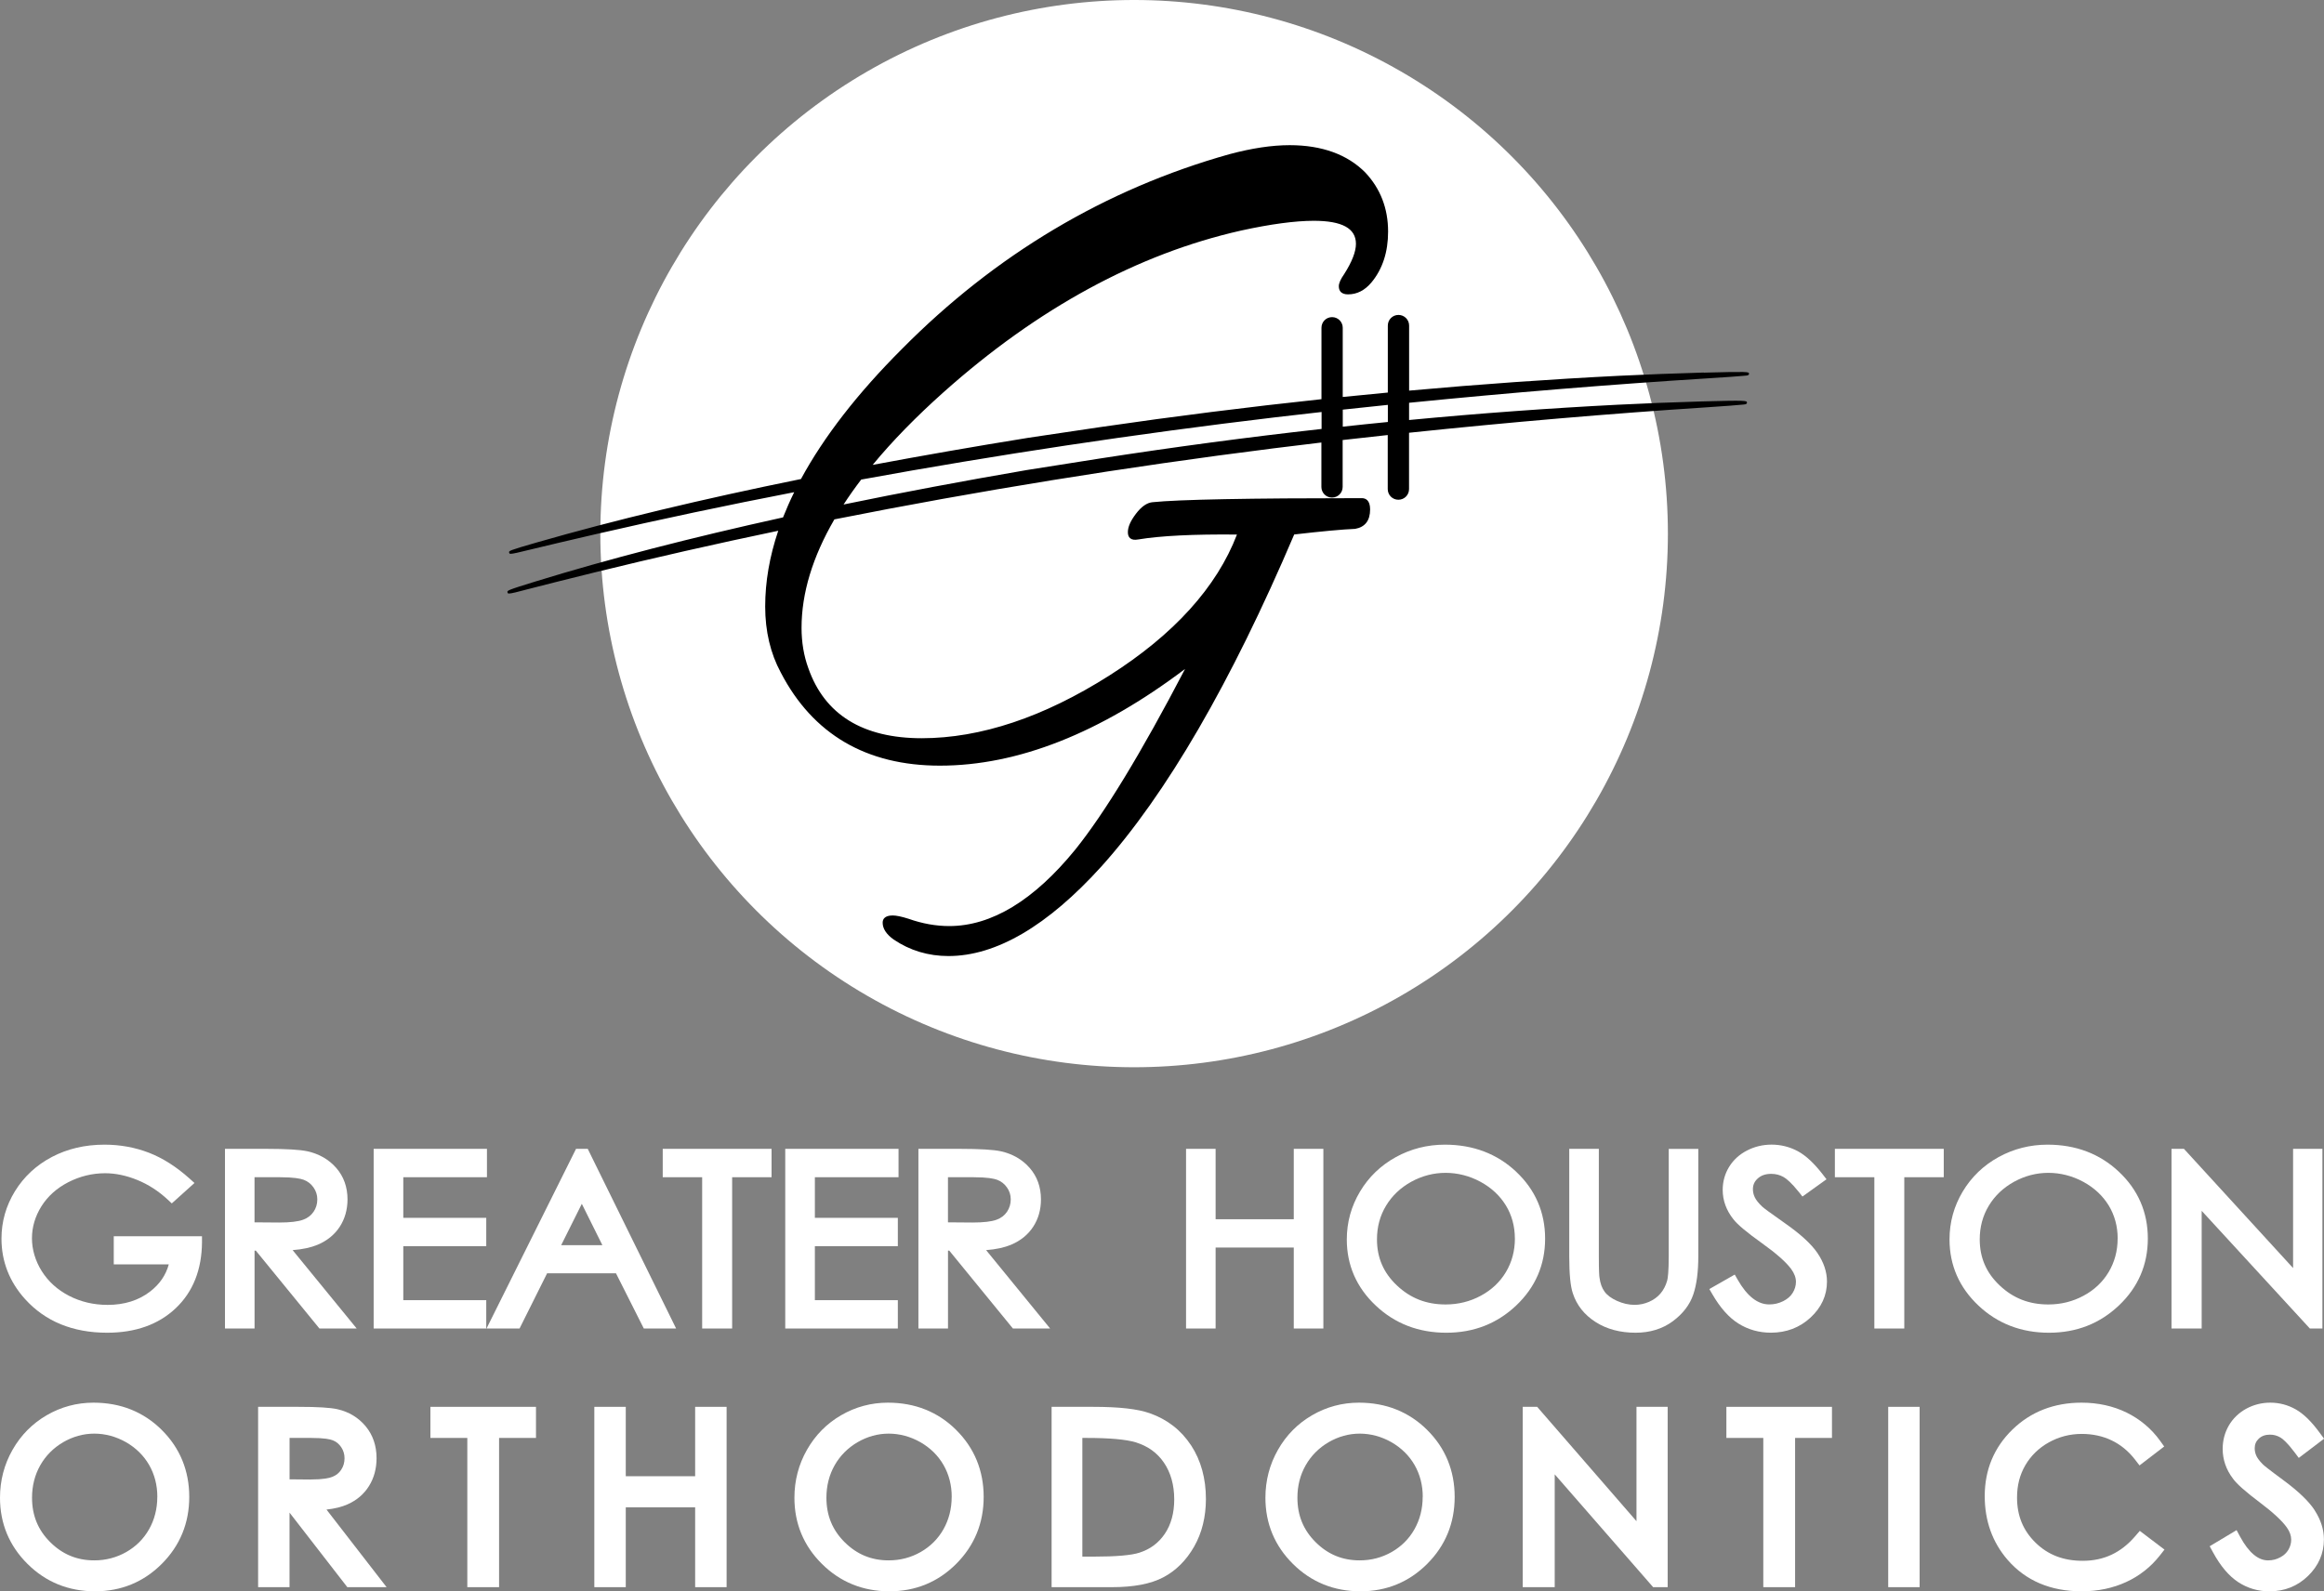
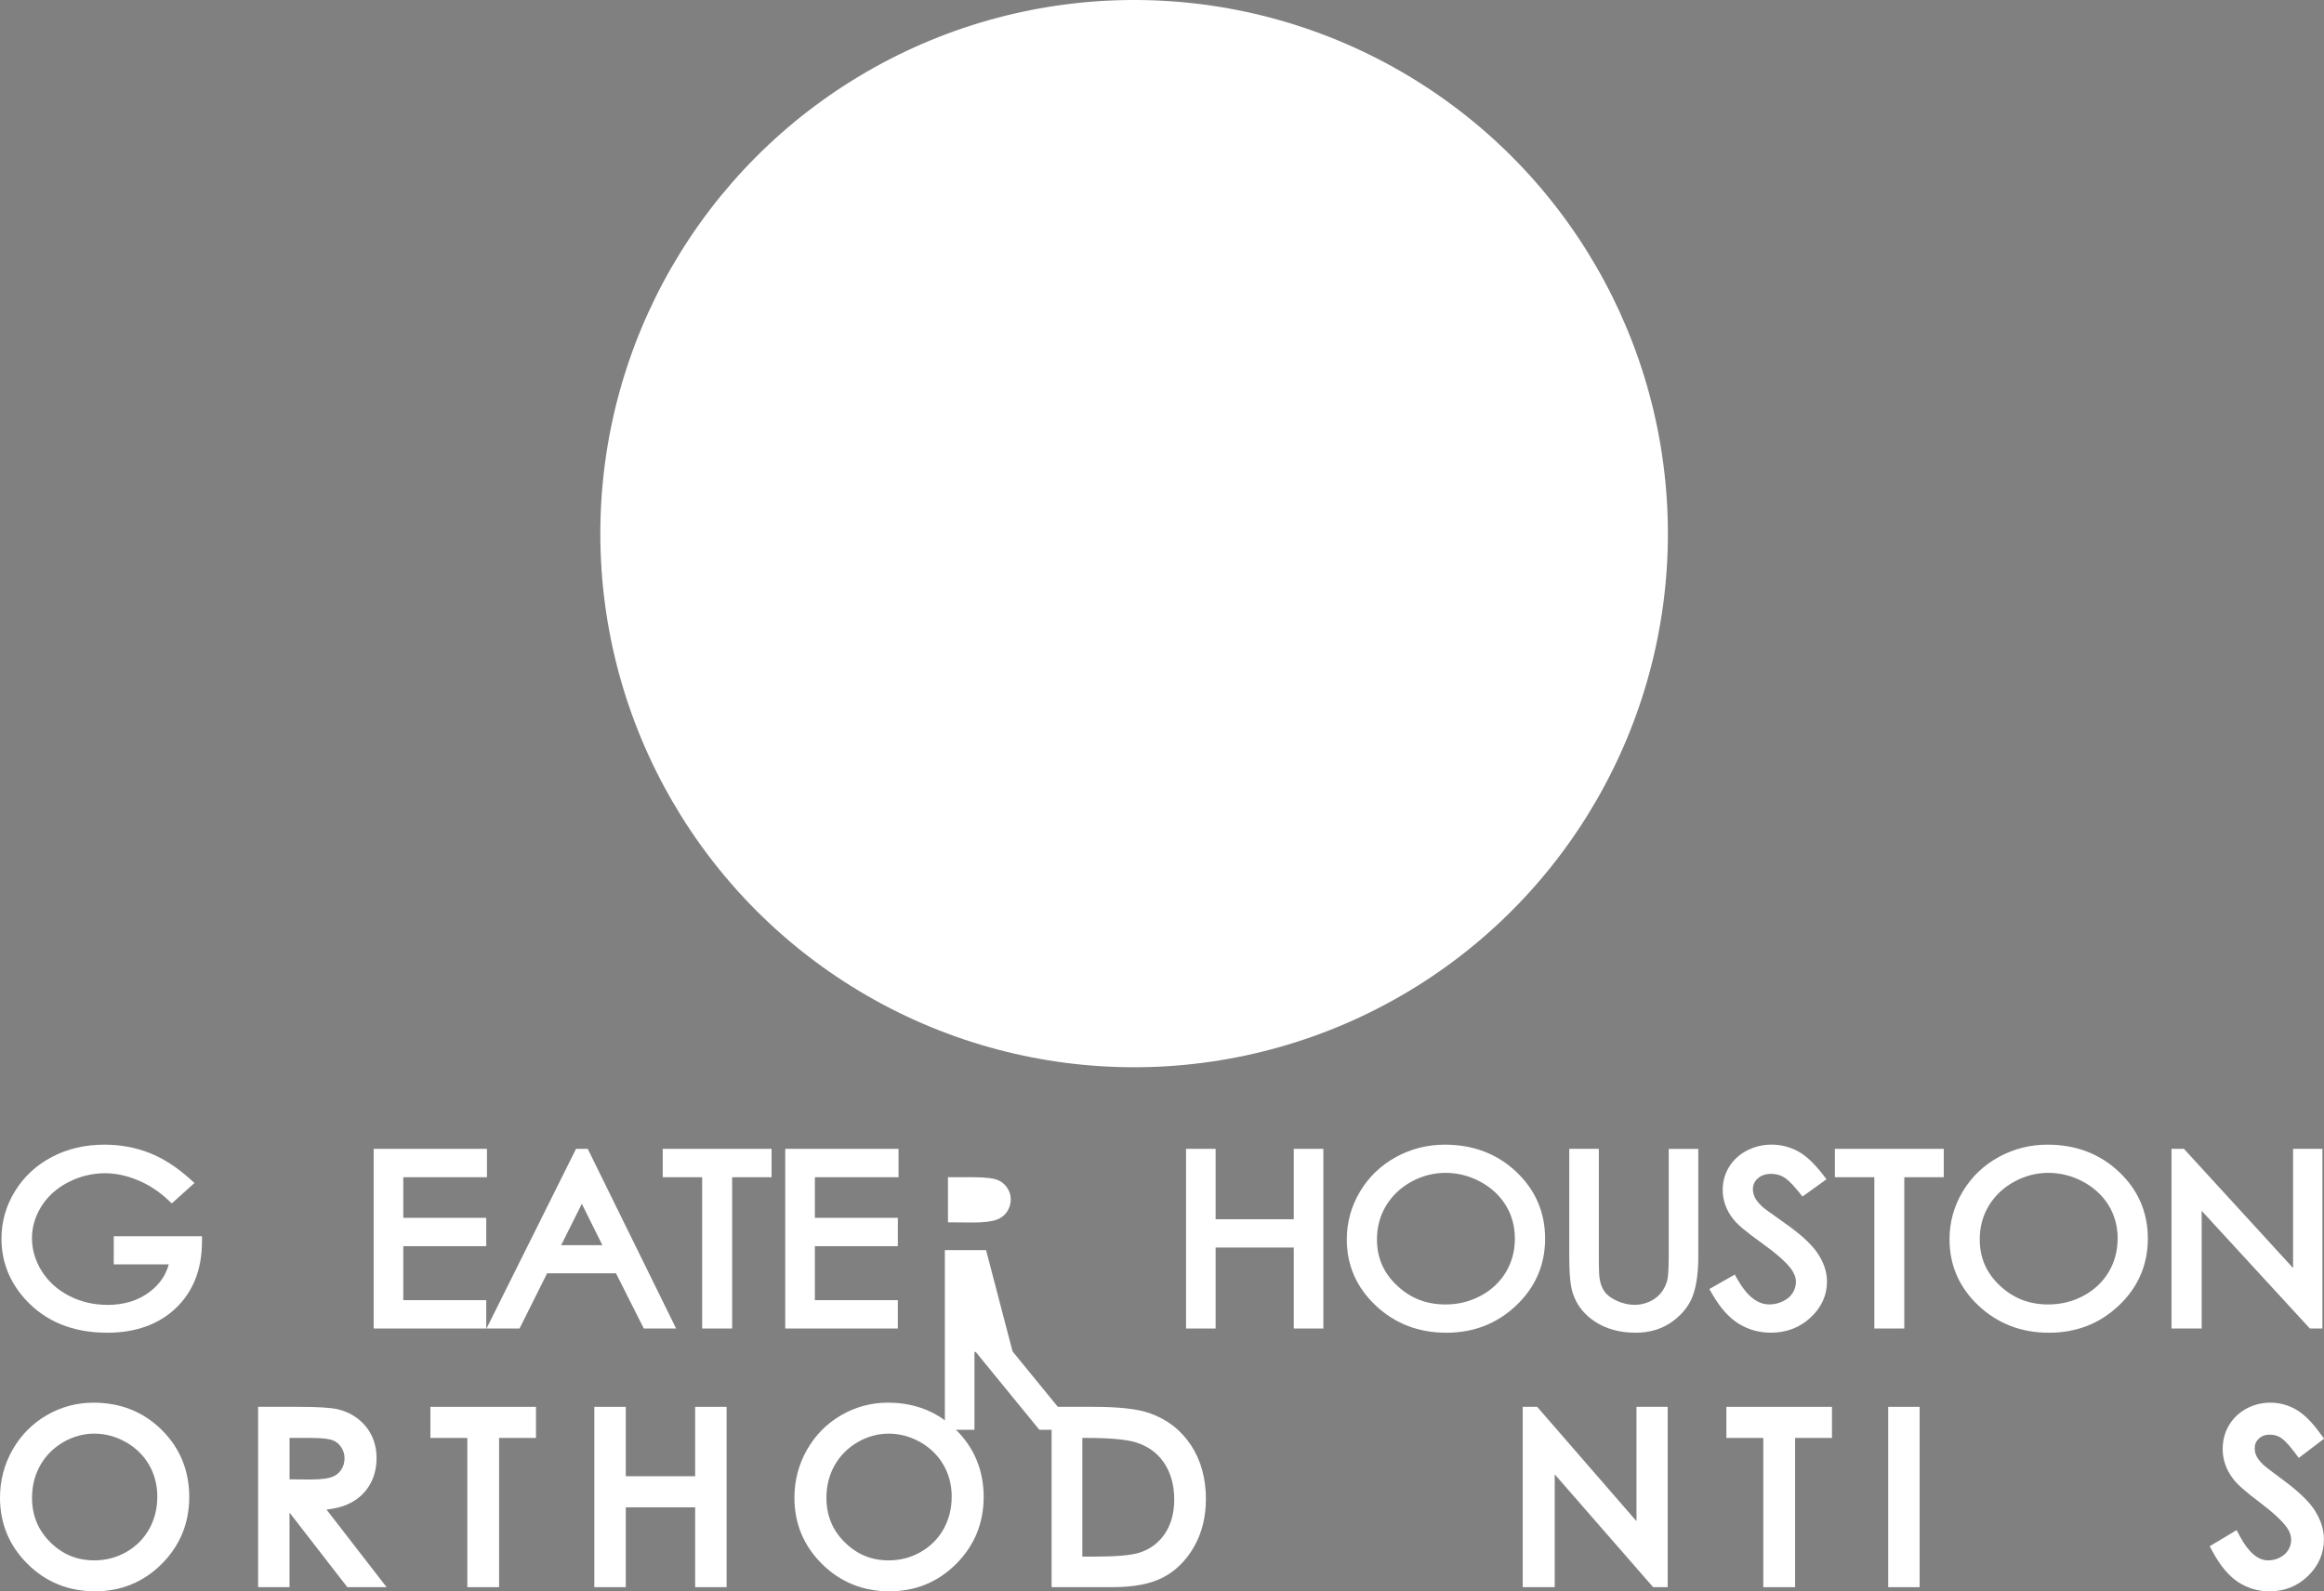
<svg xmlns="http://www.w3.org/2000/svg" id="uuid-29396f01-31b2-4a63-867a-3f9db15ad4bd" viewBox="0 0 600 410.97">
  <rect x="0" y="0" width="600" height="410.97" fill="#808080" stroke="none" />
  <defs>
    <style>.uuid-c719bc97-d2cd-4993-a71c-bb187738d90d{fill:#fff;}</style>
  </defs>
  <circle class="uuid-c719bc97-d2cd-4993-a71c-bb187738d90d" cx="292.8" cy="137.81" r="137.81" />
-   <path d="M439.88,96.21c-7.1.2-15.2.51-21.67.83-17.89.89-36.06,2.18-54.41,3.84v-16.8c0-1.52-1.23-2.75-2.75-2.75s-2.75,1.22-2.75,2.75v17.3c-3.87.36-7.75.74-11.64,1.14v-17.87c0-1.52-1.22-2.75-2.75-2.75s-2.74,1.22-2.74,2.75v18.44c-18.84,2.01-37.85,4.4-56.91,7.18-8.7,1.27-17.04,2.51-18.7,2.78-14.01,2.26-27.43,4.61-40.26,7.01,5.05-6.13,11.15-12.38,18.27-18.74,24.33-21.72,50.2-35.78,76.86-41.78,7.61-1.67,13.91-2.51,18.74-2.52,7.33,0,10.9,1.95,10.9,5.95,0,2.02-1.02,4.65-3.02,7.79-.95,1.35-1.41,2.39-1.4,3.18,0,.62.18,1.12.52,1.47.41.4,1.02.61,1.84.61h.03c2.31,0,4.34-1.05,6.04-3.09,2.85-3.43,4.29-7.84,4.29-13.12,0-5.98-1.98-11.1-5.87-15.24-4.63-4.69-11.21-7.07-19.53-7.08-4.59,0-9.84.79-15.6,2.34-31.94,8.98-60.38,25.9-84.52,50.3-11.47,11.47-20.17,22.7-26.06,33.58-25.46,5.17-48.27,10.64-68.17,16.37-7.31,2.11-7.3,2.18-7.17,2.65.05.18.08.29.41.29.55,0,1.9-.31,5.44-1.18,2.51-.62,9.97-2.38,16.64-3.92,16.54-3.81,33.64-7.43,51.1-10.81-1.07,2.18-2.03,4.36-2.88,6.51-23.78,5.24-45.18,10.77-63.98,16.57-7.32,2.25-7.29,2.34-7.16,2.8.05.18.08.29.4.29.54,0,1.88-.32,5.45-1.27,2.46-.65,9.91-2.52,16.64-4.18,15.37-3.78,31.23-7.38,47.41-10.76-2.25,6.67-3.37,13.2-3.37,19.57s1.36,12.11,4.03,17.05c8.29,15.96,22.11,24.04,41.08,24.04,20.09,0,41.37-8.4,63.29-24.97-11.24,21.57-20.79,37.28-28.39,46.71-10.65,13.06-21.58,19.68-32.47,19.69-3.48,0-7.01-.64-10.51-1.88-1.79-.57-3.18-.86-4.1-.86-1.01,0-1.71.22-2.14.65-.31.31-.46.72-.46,1.22,0,1.53.95,2.98,2.82,4.33,4.18,2.84,8.94,4.28,14.17,4.28,12.3,0,25.58-7.78,39.47-23.12,16.74-18.62,33.49-47.47,49.79-85.75,7.11-.82,12.38-1.31,15.74-1.45,2.56-.45,3.86-2.15,3.86-5.02,0-2.41-1.18-2.91-2.16-2.91-29.09,0-47.28.35-54.06,1.05-1.43.15-2.86,1.16-4.25,3-1.4,1.85-2.08,3.4-2.07,4.76,0,.7.2,1.22.6,1.55.45.38,1.15.48,2.06.31,5.76-.96,14.34-1.38,25.5-1.27-5.2,13.58-16.29,25.83-32.97,36.42-16.9,10.73-33.18,16.17-48.39,16.18-15.24,0-25.1-6.09-29.3-18.1-1.16-3.17-1.75-6.68-1.75-10.41,0-8.94,2.84-18.3,8.48-28.01,36.89-7.33,75.23-13.54,113.36-18.34,4.08-.51,8.21-1.02,12.37-1.51v11.47c0,1.52,1.22,2.75,2.74,2.75s2.75-1.22,2.75-2.75v-12.11c3.85-.44,7.73-.87,11.64-1.29v13.96c0,1.52,1.22,2.75,2.75,2.75s2.75-1.22,2.75-2.75v-14.55c25.6-2.69,52-4.96,76.89-6.57,2.24-.15,4.31-.29,5.98-.42s2.94-.23,3.55-.3c.19-.02.32-.05.39-.06.43-.09.45-.36.43-.48-.06-.45-.08-.58-11.68-.26-7.11.2-15.2.52-21.67.85-17.73.91-35.72,2.22-53.88,3.95v-4.45c25.76-2.58,52.35-4.77,77.41-6.33,4.5-.28,8.33-.55,9.52-.68.2-.02.33-.05.4-.06.43-.08.45-.35.43-.47-.06-.45-.07-.56-11.68-.24ZM341.19,110.78c-19.01,2.12-38.18,4.68-57.41,7.66-8.7,1.35-17.04,2.67-18.69,2.95-16.59,2.85-32.37,5.82-47.3,8.9,1.38-2.13,2.9-4.28,4.55-6.44,34.93-6.38,71.06-11.82,106.99-16.09,3.91-.46,7.87-.92,11.87-1.36v4.38ZM358.31,108.98c-3.87.38-7.75.78-11.64,1.21v-4.4c3.85-.42,7.73-.83,11.64-1.23v4.42Z" />
  <path class="uuid-c719bc97-d2cd-4993-a71c-bb187738d90d" d="M151.75,296.69h-3.03l-23.11,46.39h8.53l7.11-14.25h17.78l7.18,14.25h8.34l-22.81-46.39ZM155.52,321.57h-10.64l5.33-10.68,5.31,10.68Z" />
  <polygon class="uuid-c719bc97-d2cd-4993-a71c-bb187738d90d" points="104.12 304.02 104.12 314.51 125.54 314.51 125.54 321.83 104.12 321.83 104.12 335.77 125.54 335.77 125.54 343.09 96.47 343.09 96.47 296.69 125.72 296.69 125.72 304.02 104.12 304.02" />
-   <path class="uuid-c719bc97-d2cd-4993-a71c-bb187738d90d" d="M75.54,322.85c2.6-.2,4.73-.67,6.46-1.39,2.45-1.03,4.37-2.59,5.71-4.64,1.32-2.03,2-4.41,2.01-7.06,0-3.2-.99-5.95-2.93-8.16-1.92-2.18-4.41-3.61-7.44-4.28-1.94-.42-5.41-.62-10.64-.63h-10.63v46.39h7.64v-20.11h.32l16.42,20.11h9.62l-16.53-20.23ZM65.71,304.02h6.52c3.64,0,5.36.36,6.17.66,1.05.4,1.89,1.05,2.55,1.99.65.93.97,1.95.97,3.08,0,1.19-.32,2.24-.96,3.19-.65.95-1.52,1.62-2.69,2.05-1.28.48-3.38.73-6.21.73l-6.35-.05v-11.65Z" />
  <path class="uuid-c719bc97-d2cd-4993-a71c-bb187738d90d" d="M52.15,319.25v1.55c-.05,7.1-2.33,12.84-6.78,17.05-4.43,4.2-10.39,6.33-17.71,6.33-8.87,0-16-2.93-21.2-8.7-4.03-4.47-6.08-9.72-6.08-15.6,0-4.37,1.17-8.5,3.49-12.26,2.31-3.75,5.51-6.72,9.54-8.84,3.99-2.1,8.55-3.17,13.57-3.17,4.04,0,7.9.71,11.48,2.09,3.58,1.39,7.09,3.63,10.47,6.66l1.28,1.15-5.86,5.27-1.03-.96c-2.4-2.24-5.06-3.95-7.9-5.1-2.83-1.15-5.62-1.73-8.28-1.73-3.31,0-6.52.78-9.53,2.33-2.97,1.53-5.3,3.63-6.93,6.23-1.62,2.6-2.43,5.38-2.43,8.24s.85,5.8,2.52,8.47c1.69,2.69,4.06,4.83,7.04,6.38,3,1.55,6.35,2.35,9.95,2.35h.04c4.31,0,8.01-1.16,10.96-3.45,2.46-1.9,4.05-4.21,4.82-7.02h-14.21v-7.26h22.77Z" />
-   <path class="uuid-c719bc97-d2cd-4993-a71c-bb187738d90d" d="M254.58,322.85c2.6-.2,4.72-.67,6.45-1.39,2.45-1.03,4.37-2.59,5.71-4.64,1.33-2.03,2.01-4.41,2.01-7.06,0-3.19-.98-5.94-2.93-8.16-1.92-2.18-4.41-3.61-7.44-4.28-1.93-.42-5.41-.62-10.63-.63h-10.64v46.39h7.64v-20.11h.32l16.43,20.11h9.61l-16.52-20.23ZM244.74,304.02h6.52c3.65,0,5.37.36,6.17.66,1.06.4,1.89,1.05,2.55,1.99.65.93.97,1.94.97,3.08s-.32,2.24-.96,3.19c-.65.95-1.52,1.62-2.69,2.05-1.28.48-3.37.73-6.21.73l-6.35-.05v-11.65Z" />
+   <path class="uuid-c719bc97-d2cd-4993-a71c-bb187738d90d" d="M254.58,322.85h-10.64v46.39h7.64v-20.11h.32l16.43,20.11h9.61l-16.52-20.23ZM244.74,304.02h6.52c3.65,0,5.37.36,6.17.66,1.06.4,1.89,1.05,2.55,1.99.65.93.97,1.94.97,3.08s-.32,2.24-.96,3.19c-.65.95-1.52,1.62-2.69,2.05-1.28.48-3.37.73-6.21.73l-6.35-.05v-11.65Z" />
  <polygon class="uuid-c719bc97-d2cd-4993-a71c-bb187738d90d" points="210.38 304.02 210.38 314.51 231.8 314.51 231.8 321.83 210.38 321.83 210.38 335.77 231.8 335.77 231.8 343.09 202.73 343.09 202.73 296.69 231.98 296.69 231.98 304.02 210.38 304.02" />
  <polygon class="uuid-c719bc97-d2cd-4993-a71c-bb187738d90d" points="199.2 296.69 199.2 304.02 189.02 304.02 189.02 343.09 181.28 343.09 181.28 304.02 171.1 304.02 171.1 296.69 199.2 296.69" />
  <polygon class="uuid-c719bc97-d2cd-4993-a71c-bb187738d90d" points="599.59 296.69 599.59 343.09 596.35 343.09 568.42 312.7 568.42 343.09 560.63 343.09 560.63 296.69 563.84 296.69 592.02 327.48 592.02 296.69 599.59 296.69" />
  <path class="uuid-c719bc97-d2cd-4993-a71c-bb187738d90d" d="M547.03,302.59c-4.93-4.64-11.13-6.98-18.41-6.98-4.51,0-8.76,1.08-12.64,3.21-3.89,2.14-7.01,5.14-9.26,8.91-2.26,3.78-3.41,7.94-3.4,12.36,0,6.66,2.51,12.41,7.47,17.08,4.93,4.65,11.05,7.01,18.2,7.01s13.14-2.38,18.07-7.05c4.95-4.69,7.45-10.5,7.46-17.25,0-6.81-2.52-12.62-7.48-17.28ZM546.72,319.86c0,3.16-.78,6.07-2.31,8.64-1.54,2.58-3.71,4.64-6.48,6.12-2.77,1.5-5.82,2.26-9.08,2.26h-.03c-4.95,0-9.05-1.6-12.54-4.9-3.47-3.27-5.16-7.17-5.16-11.92,0-3.18.78-6.09,2.33-8.66,1.55-2.58,3.75-4.67,6.52-6.2,2.78-1.53,5.76-2.31,8.86-2.31s6.2.78,9.03,2.32c2.81,1.53,5.01,3.59,6.56,6.11,1.53,2.53,2.31,5.4,2.31,8.53Z" />
  <polygon class="uuid-c719bc97-d2cd-4993-a71c-bb187738d90d" points="501.83 296.69 501.83 304.02 491.64 304.02 491.64 343.09 483.91 343.09 483.91 304.02 473.72 304.02 473.72 296.69 501.83 296.69" />
  <path class="uuid-c719bc97-d2cd-4993-a71c-bb187738d90d" d="M471.68,330.97c0,3.58-1.44,6.71-4.27,9.32-2.79,2.58-6.23,3.88-10.21,3.88-3.05,0-5.87-.79-8.36-2.35-2.45-1.52-4.73-4.08-6.75-7.58l-.78-1.34,6.56-3.74.76,1.33c2.42,4.24,5.15,6.38,8.13,6.38h.02c1.29,0,2.47-.28,3.61-.85,1.09-.55,1.9-1.25,2.45-2.15.55-.9.82-1.82.83-2.82,0-1.12-.42-2.21-1.25-3.35-1.32-1.78-3.84-4.01-7.48-6.61-3.97-2.84-6.41-4.88-7.44-6.24-1.81-2.28-2.74-4.84-2.74-7.55,0-2.16.56-4.17,1.66-5.96,1.09-1.78,2.65-3.21,4.62-4.22,1.94-1.01,4.08-1.52,6.35-1.52,2.39,0,4.67.58,6.77,1.7,2.08,1.13,4.18,3.09,6.43,5.99l.97,1.26-6.21,4.46-.91-1.15c-1.98-2.48-3.25-3.48-3.95-3.88-.98-.56-2.03-.83-3.2-.83-1.46,0-2.6.39-3.48,1.19-.85.77-1.25,1.65-1.25,2.77,0,.72.15,1.4.48,2.09.33.71.98,1.52,1.93,2.42.36.33,1.66,1.34,5.72,4.18,4.15,2.9,6.93,5.45,8.52,7.78,1.64,2.41,2.47,4.89,2.47,7.37Z" />
  <path class="uuid-c719bc97-d2cd-4993-a71c-bb187738d90d" d="M438.46,296.69v27.69c0,4.08-.42,7.31-1.28,9.87-.89,2.68-2.68,5.02-5.32,6.98-2.65,1.95-5.88,2.95-9.59,2.95-3.97,0-7.44-.92-10.3-2.75-2.92-1.85-4.91-4.36-5.91-7.45-.62-1.84-.92-4.98-.92-9.6v-27.69h7.64v27.69c0,3.93.1,5.16.17,5.55.19,1.5.63,2.71,1.31,3.64.66.92,1.74,1.72,3.2,2.38,1.51.68,3.03,1.03,4.54,1.03h.04c1.28,0,2.53-.27,3.71-.78,1.17-.52,2.16-1.23,2.93-2.13.78-.9,1.36-2.02,1.74-3.33.18-.65.4-2.29.41-6.35v-27.69h7.64Z" />
  <path class="uuid-c719bc97-d2cd-4993-a71c-bb187738d90d" d="M391.43,302.59c-4.94-4.64-11.13-6.98-18.41-6.98-4.51,0-8.77,1.08-12.64,3.21-3.9,2.15-7.01,5.14-9.26,8.91-2.26,3.78-3.41,7.94-3.41,12.36,0,6.65,2.51,12.41,7.48,17.08,4.92,4.65,11.05,7.01,18.2,7.01s13.14-2.38,18.07-7.05c4.95-4.7,7.45-10.5,7.45-17.25s-2.51-12.62-7.48-17.28ZM391.11,319.86c0,3.16-.78,6.07-2.31,8.64-1.54,2.58-3.71,4.63-6.48,6.12-2.77,1.5-5.83,2.26-9.09,2.26h-.03c-4.95,0-9.04-1.6-12.54-4.9-3.47-3.27-5.16-7.17-5.16-11.92,0-3.18.78-6.09,2.33-8.66,1.55-2.58,3.75-4.67,6.51-6.2,2.78-1.53,5.77-2.31,8.87-2.31s6.2.78,9.03,2.32c2.81,1.53,5.01,3.59,6.55,6.11,1.54,2.53,2.31,5.4,2.31,8.53Z" />
  <polygon class="uuid-c719bc97-d2cd-4993-a71c-bb187738d90d" points="341.66 296.69 341.66 343.09 334.02 343.09 334.02 322.18 313.84 322.18 313.84 343.09 306.21 343.09 306.21 296.69 313.84 296.69 313.84 314.87 334.02 314.87 334.02 296.69 341.66 296.69" />
  <path class="uuid-c719bc97-d2cd-4993-a71c-bb187738d90d" d="M41.76,369.28c-2.36-2.34-5.01-4.09-7.96-5.27-2.94-1.18-6.16-1.76-9.64-1.77-4.32,0-8.39,1.09-12.09,3.24-3.71,2.15-6.69,5.16-8.84,8.95-2.15,3.78-3.23,7.94-3.23,12.36,0,6.66,2.39,12.41,7.11,17.1,4.71,4.68,10.57,7.06,17.4,7.07,6.76,0,12.57-2.39,17.27-7.1,4.7-4.71,7.08-10.52,7.08-17.28s-2.39-12.64-7.11-17.3ZM40.61,386.57c0,3.07-.72,5.88-2.12,8.36-1.4,2.48-3.38,4.45-5.88,5.88-2.51,1.43-5.28,2.16-8.24,2.16h-.03c-4.47,0-8.18-1.54-11.36-4.69-3.17-3.15-4.71-6.91-4.71-11.5,0-3.08.72-5.89,2.13-8.38,1.41-2.48,3.41-4.48,5.92-5.95,2.52-1.46,5.22-2.21,8.03-2.21s5.61.75,8.18,2.21c2.56,1.47,4.57,3.45,5.97,5.88,1.4,2.44,2.12,5.21,2.12,8.24Z" />
  <path class="uuid-c719bc97-d2cd-4993-a71c-bb187738d90d" d="M84.3,389.85c2.15-.24,3.94-.68,5.43-1.35,2.38-1.05,4.25-2.65,5.55-4.75,1.28-2.06,1.93-4.46,1.94-7.15,0-3.25-.96-6.03-2.83-8.28-1.86-2.22-4.29-3.7-7.24-4.38-1.85-.42-5.15-.62-10.07-.62h-10.44v46.57h8.11v-19.25l14.92,19.25h10.14l-15.51-20.03ZM80.21,382.09l-5.45-.05v-10.69h5.61c3.32,0,4.87.33,5.57.62.9.35,1.61.95,2.16,1.78.57.86.85,1.79.85,2.85,0,1.11-.28,2.08-.85,2.95-.55.85-1.3,1.46-2.3,1.85-.78.32-2.37.68-5.55.68h-.05Z" />
  <polygon class="uuid-c719bc97-d2cd-4993-a71c-bb187738d90d" points="138.38 363.32 138.38 371.35 128.85 371.35 128.85 409.89 120.65 409.89 120.65 371.35 111.12 371.35 111.12 363.32 138.38 363.32" />
  <polygon class="uuid-c719bc97-d2cd-4993-a71c-bb187738d90d" points="187.59 363.32 187.59 409.89 179.47 409.89 179.47 389.27 161.56 389.27 161.56 409.89 153.44 409.89 153.44 363.32 161.56 363.32 161.56 381.24 179.47 381.24 179.47 363.32 187.59 363.32" />
  <path class="uuid-c719bc97-d2cd-4993-a71c-bb187738d90d" d="M246.86,369.28c-2.35-2.34-5.01-4.09-7.96-5.27-2.94-1.18-6.16-1.76-9.64-1.77-4.32,0-8.39,1.09-12.09,3.24-3.72,2.15-6.69,5.16-8.84,8.95-2.15,3.78-3.23,7.94-3.23,12.36,0,6.66,2.38,12.41,7.11,17.1,4.71,4.68,10.57,7.06,17.4,7.07,6.76,0,12.57-2.39,17.27-7.1,4.7-4.71,7.08-10.52,7.08-17.28s-2.39-12.64-7.11-17.3ZM245.7,386.57c0,3.07-.72,5.88-2.12,8.36-1.4,2.48-3.38,4.45-5.88,5.88-2.51,1.43-5.28,2.16-8.24,2.16h-.03c-4.47,0-8.18-1.54-11.36-4.69-3.17-3.15-4.71-6.91-4.71-11.5,0-3.08.72-5.89,2.13-8.38,1.41-2.48,3.41-4.48,5.92-5.95,2.52-1.46,5.22-2.21,8.03-2.21s5.61.75,8.18,2.21c2.56,1.47,4.57,3.45,5.97,5.88,1.4,2.44,2.12,5.21,2.12,8.24Z" />
  <path class="uuid-c719bc97-d2cd-4993-a71c-bb187738d90d" d="M307.52,373.29c-2.56-3.93-6.16-6.73-10.68-8.32-3.13-1.11-7.89-1.65-14.56-1.65h-10.78v46.57h15.52c5.7,0,10.05-.83,13.31-2.54,3.27-1.72,5.95-4.39,7.98-7.96,2.01-3.53,3.02-7.65,3.03-12.25,0-5.31-1.28-9.97-3.81-13.85ZM279.44,371.35h1.1c5.91,0,10.17.38,12.65,1.13,3.16.97,5.55,2.68,7.31,5.25,1.76,2.58,2.65,5.78,2.66,9.48,0,3.52-.82,6.51-2.43,8.89-1.61,2.38-3.76,3.98-6.58,4.89-2.08.67-6.02,1.01-11.7,1.01h-3.01v-30.66Z" />
-   <path class="uuid-c719bc97-d2cd-4993-a71c-bb187738d90d" d="M368.46,369.28c-2.36-2.34-5.01-4.09-7.96-5.27-2.94-1.18-6.16-1.76-9.64-1.77-4.32,0-8.39,1.09-12.09,3.24-3.72,2.15-6.69,5.16-8.84,8.95-2.15,3.78-3.23,7.94-3.23,12.36,0,6.66,2.38,12.41,7.11,17.1,4.71,4.68,10.57,7.06,17.4,7.07,6.76,0,12.57-2.39,17.27-7.1,4.7-4.71,7.08-10.52,7.08-17.28s-2.39-12.64-7.11-17.3ZM367.3,386.57c0,3.07-.72,5.88-2.12,8.36-1.4,2.48-3.38,4.45-5.88,5.88-2.51,1.43-5.28,2.16-8.24,2.16h-.03c-4.47,0-8.19-1.54-11.36-4.69-3.17-3.15-4.71-6.91-4.71-11.5,0-3.08.72-5.89,2.14-8.38,1.41-2.48,3.41-4.48,5.92-5.95,2.52-1.46,5.22-2.21,8.03-2.21s5.61.75,8.18,2.21c2.55,1.47,4.57,3.45,5.97,5.88,1.4,2.44,2.12,5.21,2.12,8.24Z" />
  <polygon class="uuid-c719bc97-d2cd-4993-a71c-bb187738d90d" points="430.55 363.32 430.55 409.89 426.8 409.89 401.39 380.75 401.39 409.89 393.13 409.89 393.13 363.32 396.86 363.32 422.5 392.85 422.5 363.32 430.55 363.32" />
  <polygon class="uuid-c719bc97-d2cd-4993-a71c-bb187738d90d" points="472.97 363.32 472.97 371.35 463.45 371.35 463.45 409.89 455.24 409.89 455.24 371.35 445.71 371.35 445.71 363.32 472.97 363.32" />
  <rect class="uuid-c719bc97-d2cd-4993-a71c-bb187738d90d" x="487.49" y="363.32" width="8.11" height="46.57" />
-   <path class="uuid-c719bc97-d2cd-4993-a71c-bb187738d90d" d="M558.82,400.18l-1.21,1.54c-2.31,2.94-5.23,5.25-8.68,6.84-3.42,1.58-7.28,2.39-11.48,2.4-8.03,0-14.47-2.74-19.14-8.13-3.92-4.54-5.91-10.08-5.9-16.48,0-6.76,2.4-12.54,7.15-17.16,4.74-4.61,10.74-6.94,17.83-6.95,4.27,0,8.18.87,11.65,2.56,3.48,1.72,6.38,4.15,8.61,7.24l1.09,1.52-6.37,4.89-1.17-1.52c-1.68-2.17-3.7-3.83-6.01-4.94-2.32-1.12-4.93-1.68-7.74-1.68-3.05,0-5.93.75-8.53,2.21-2.58,1.45-4.61,3.44-6.03,5.88-1.44,2.48-2.14,5.21-2.14,8.34,0,4.71,1.57,8.52,4.78,11.66,3.22,3.15,7.2,4.68,12.16,4.68h.03c5.44,0,9.87-2.08,13.54-6.36l1.18-1.37,6.37,4.83Z" />
  <path class="uuid-c719bc97-d2cd-4993-a71c-bb187738d90d" d="M597.61,390.08c1.58,2.44,2.37,4.95,2.37,7.46,0,3.63-1.38,6.81-4.11,9.46-2.71,2.63-6.05,3.96-9.92,3.97-2.98,0-5.7-.81-8.11-2.39-2.36-1.55-4.55-4.11-6.47-7.64l-.88-1.62,6.94-4.16.95,1.76c2.18,4.01,4.59,6.05,7.17,6.05h.02c1.12,0,2.14-.25,3.12-.78.95-.5,1.64-1.15,2.12-1.96.48-.83.72-1.68.72-2.61,0-1.03-.36-2.05-1.1-3.11-1.21-1.72-3.53-3.88-6.9-6.42-3.81-2.87-6.05-4.85-7.05-6.25-1.75-2.31-2.64-4.9-2.64-7.66,0-2.19.54-4.23,1.6-6.05s2.58-3.28,4.51-4.34c1.89-1.02,3.98-1.55,6.18-1.55,2.35,0,4.56.59,6.6,1.75,2.02,1.15,4.03,3.12,6.17,6.04l1.12,1.52-6.53,4.96-1.16-1.54c-1.82-2.4-2.94-3.35-3.56-3.72-.84-.5-1.73-.75-2.72-.75-1.22,0-2.16.35-2.89,1.04-.72.68-1.05,1.47-1.05,2.47,0,.68.13,1.3.41,1.92.2.45.65,1.21,1.72,2.27.26.26,1.32,1.15,5.31,4.09,3.91,2.89,6.56,5.45,8.08,7.79Z" />
</svg>